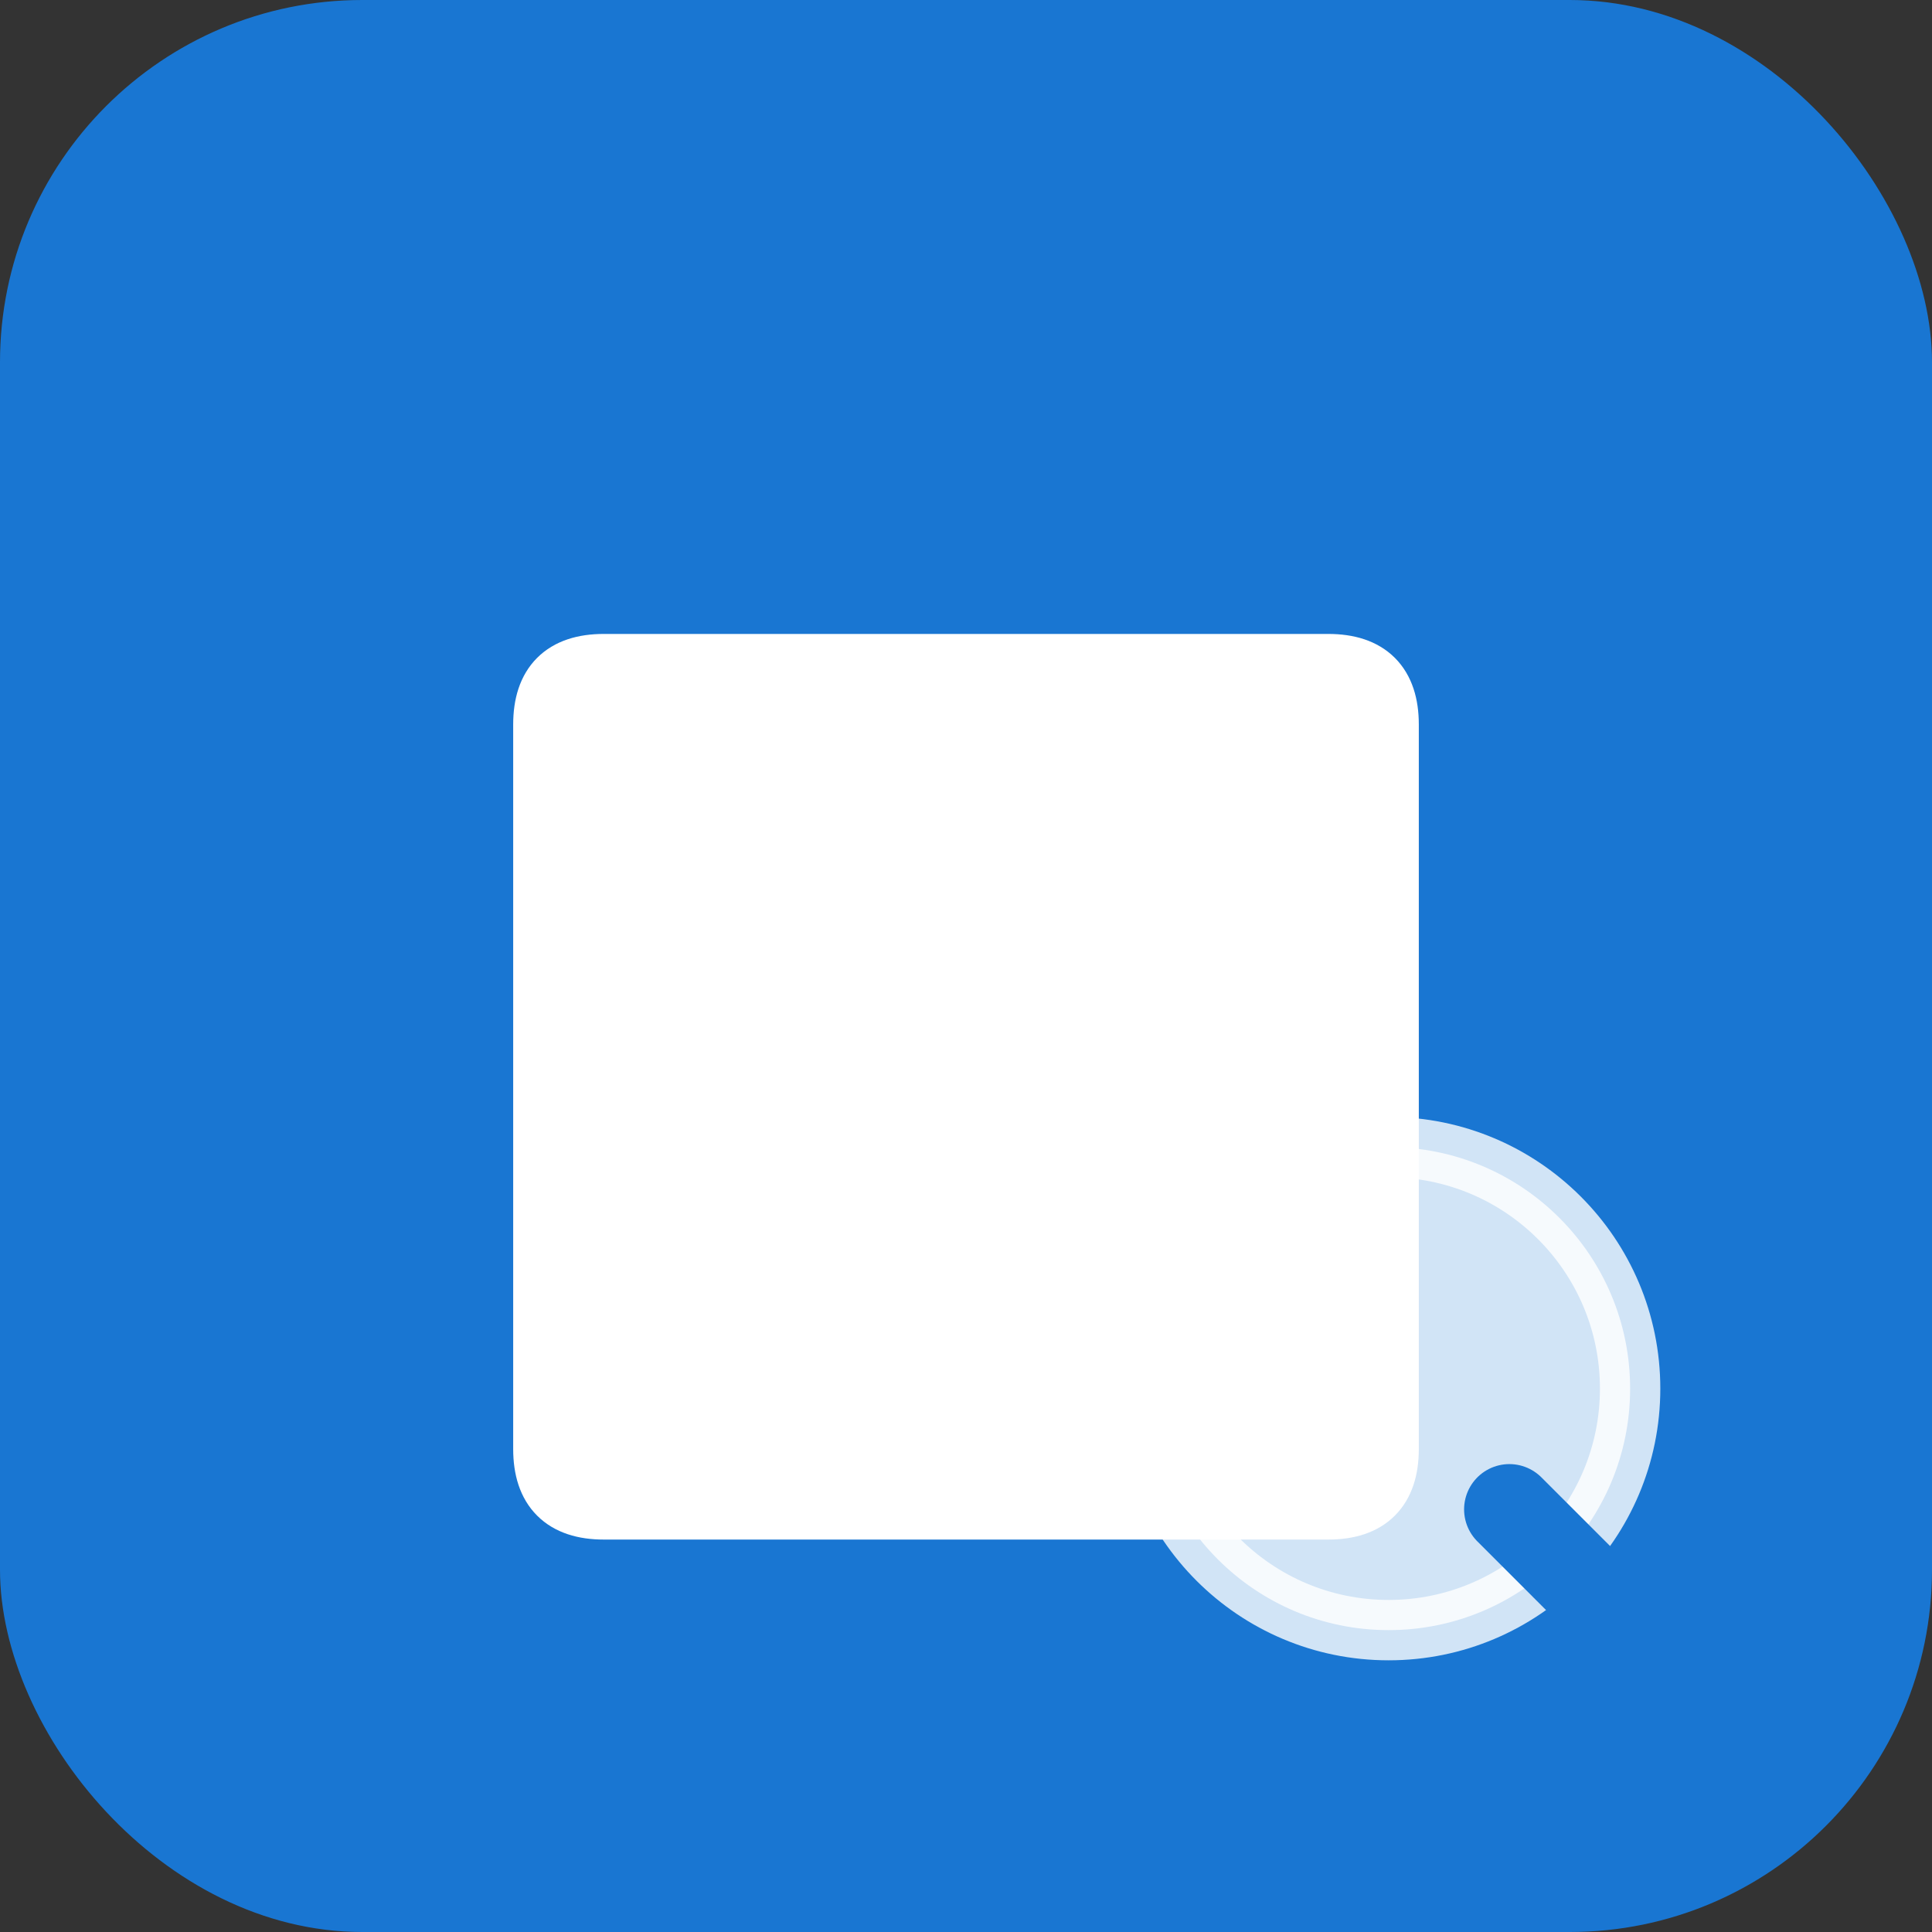
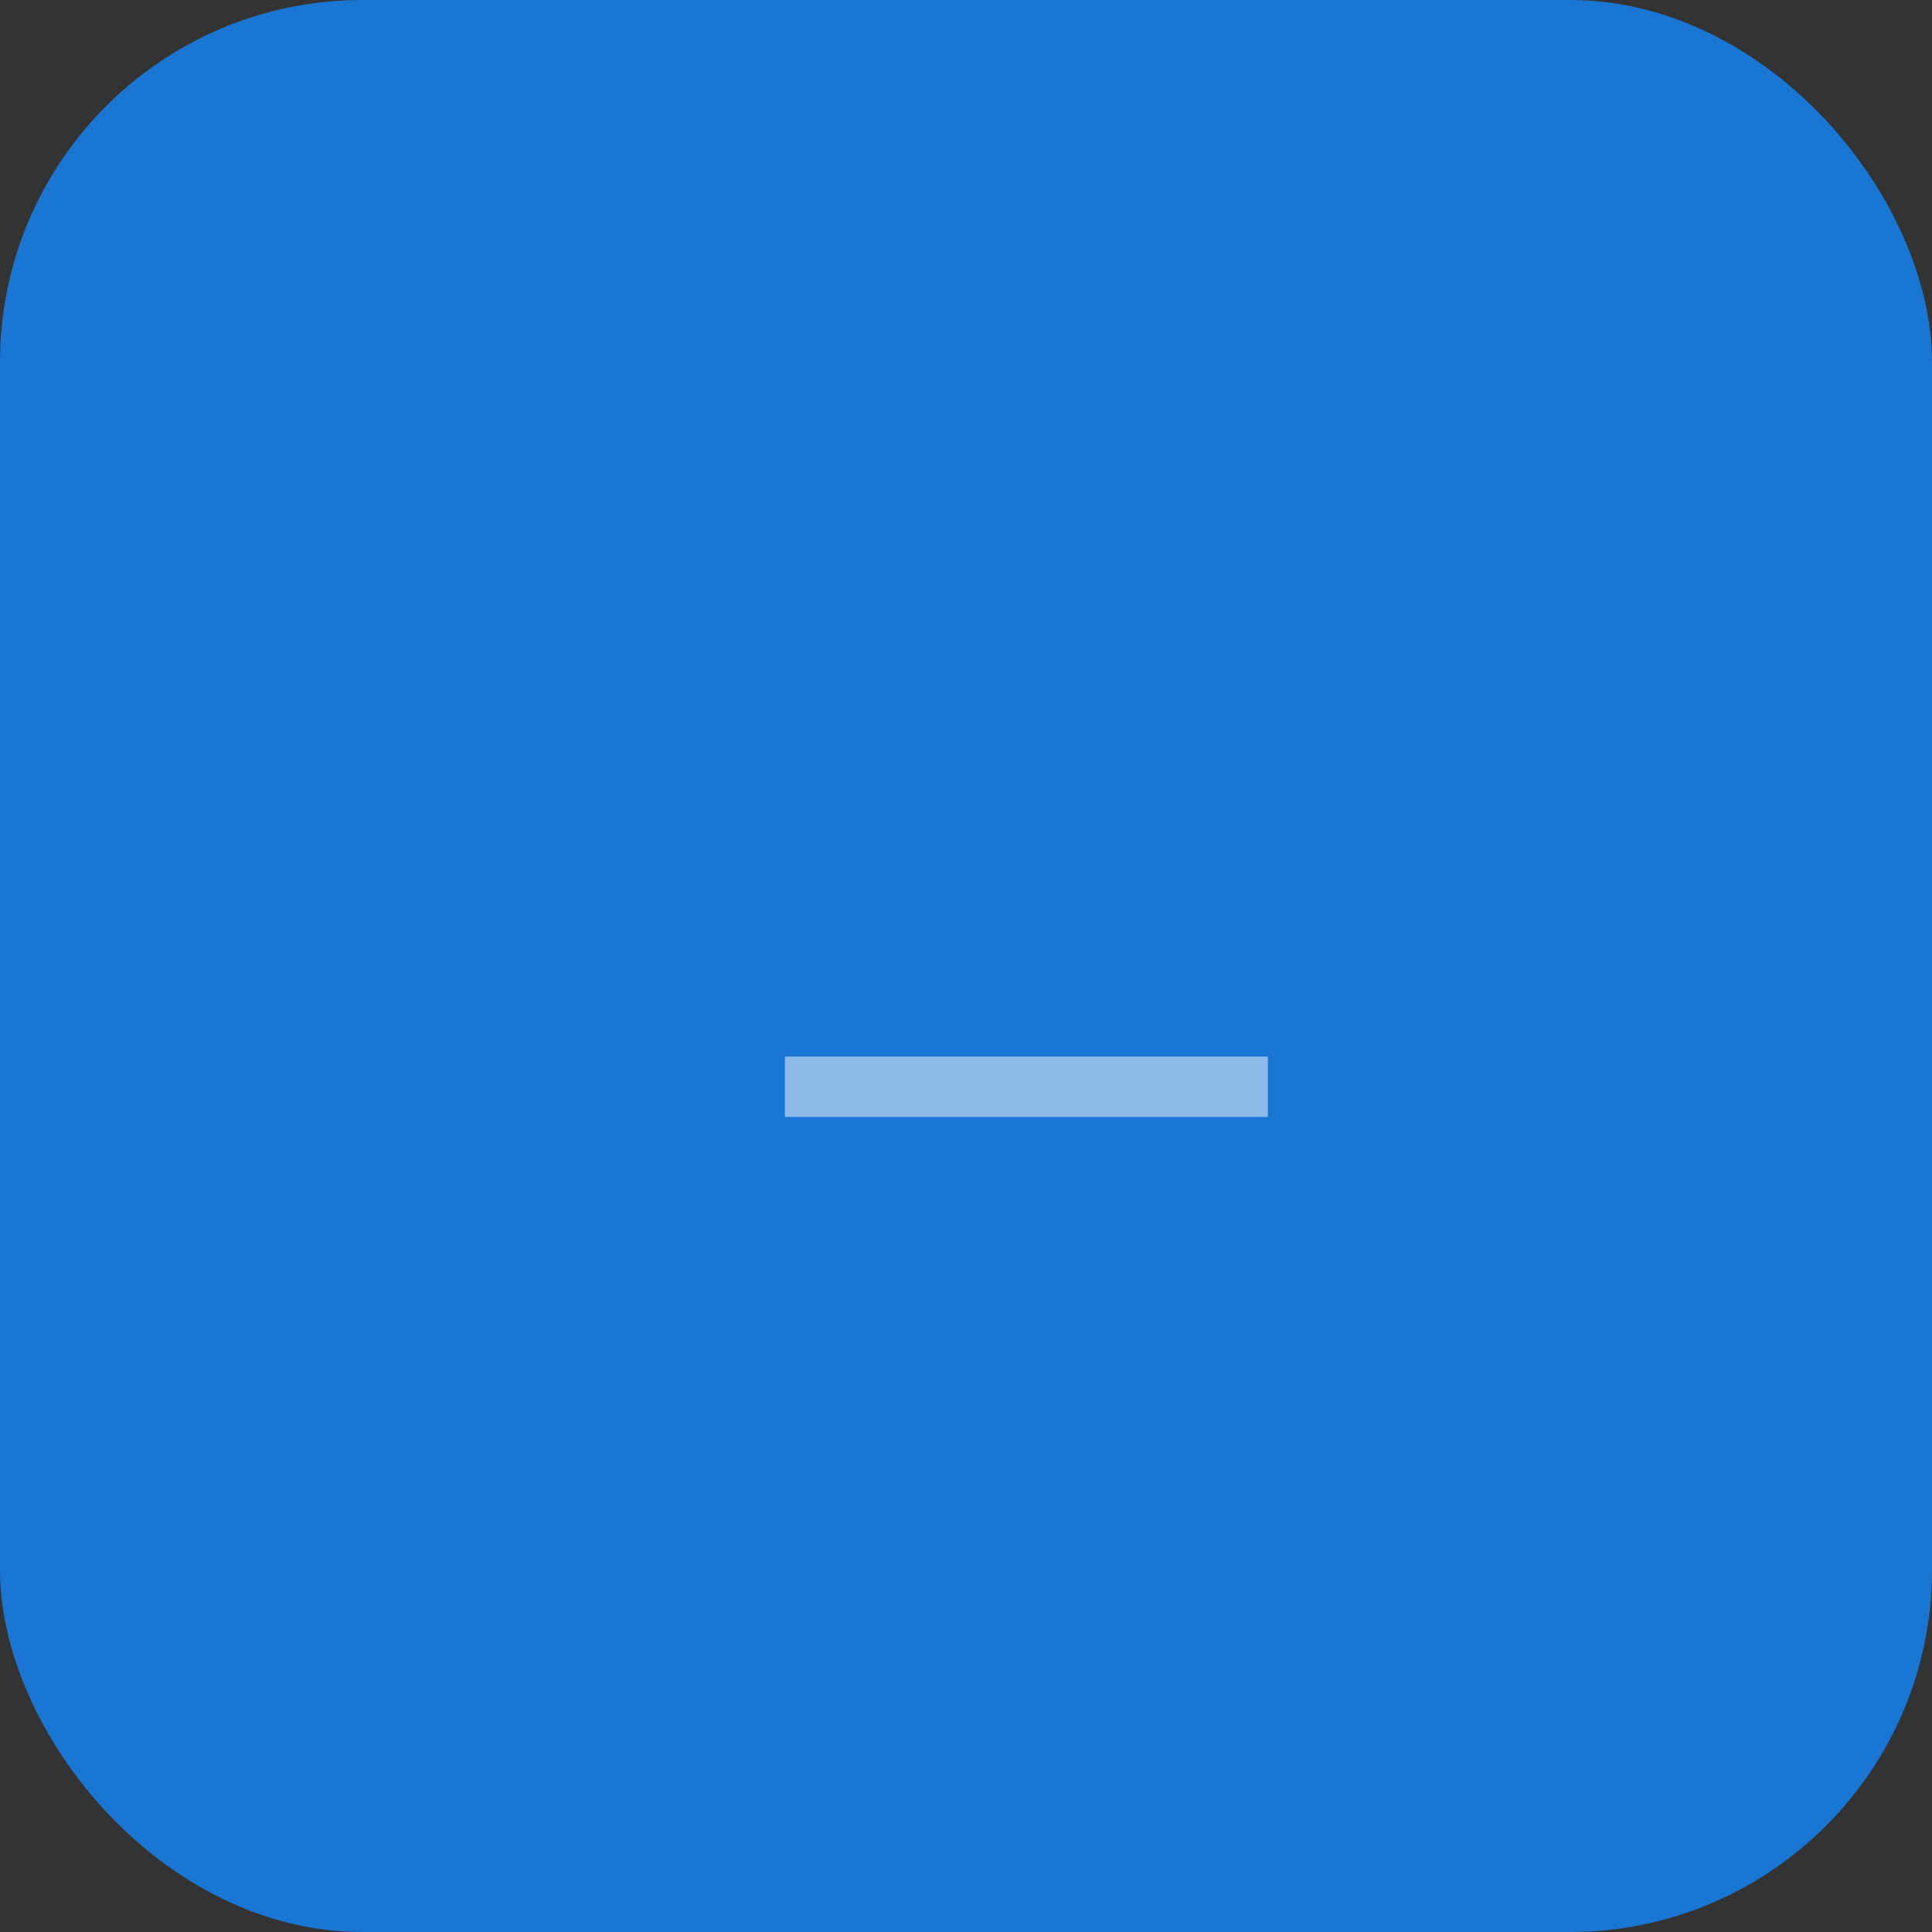
<svg xmlns="http://www.w3.org/2000/svg" viewBox="0 0 64 64">
  <rect x="0" y="0" width="64" height="64" fill="#333333" stroke="none" />
  <rect width="64" height="64" rx="12" fill="#1976d2" />
-   <path d="M20 22 L44 22 Q46 22 46 24 L46 48 Q46 50 44 50 L20 50 Q18 50 18 48 L18 24 Q18 22 20 22Z" fill="white" stroke="#ffffff" stroke-width="2" />
-   <line x1="26" y1="30" x2="38" y2="30" stroke="#ffffff" stroke-opacity="0.7" stroke-width="2" />
  <line x1="26" y1="36" x2="42" y2="36" stroke="#ffffff" stroke-opacity="0.5" stroke-width="2" />
-   <line x1="26" y1="42" x2="38" y2="42" stroke="#ffffff" stroke-opacity="0.3" stroke-width="2" />
-   <circle cx="46" cy="46" r="8" fill="#ffffff" stroke="#ffffff" stroke-width="2" opacity="0.8" />
-   <line x1="50" y1="50" x2="54" y2="54" stroke="#1976d2" stroke-width="3" stroke-linecap="round" />
</svg>